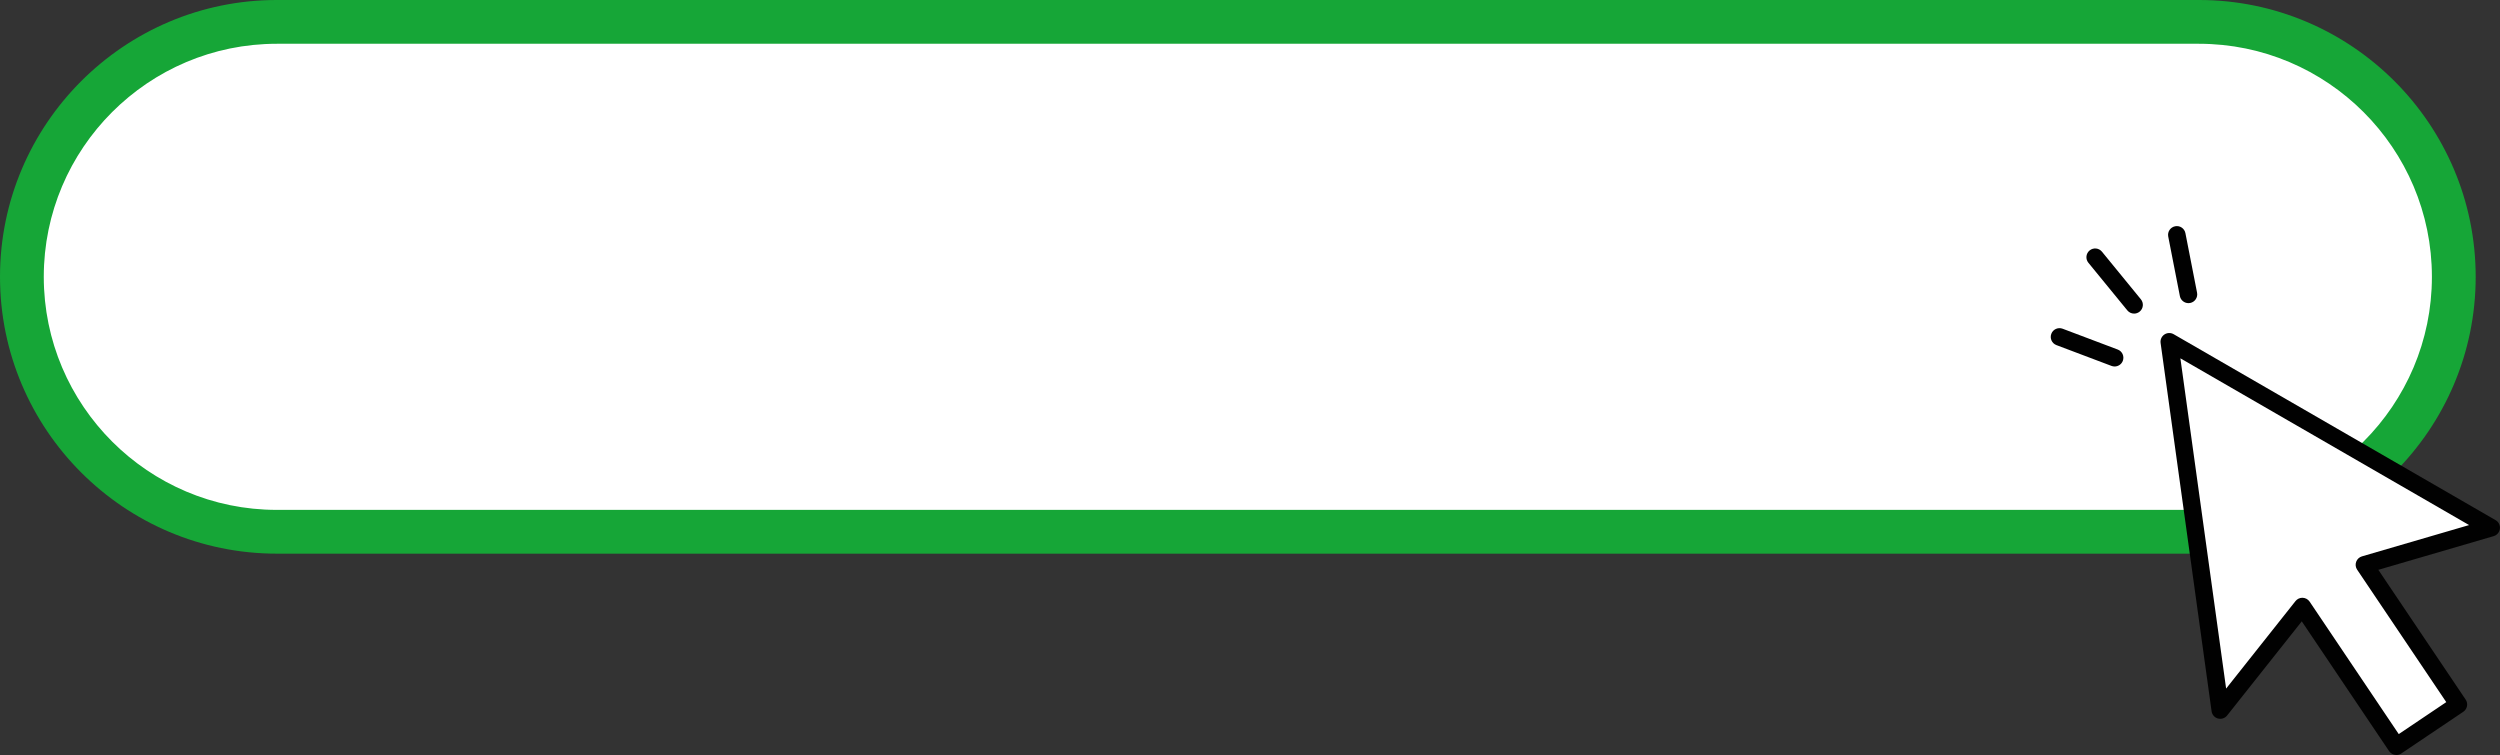
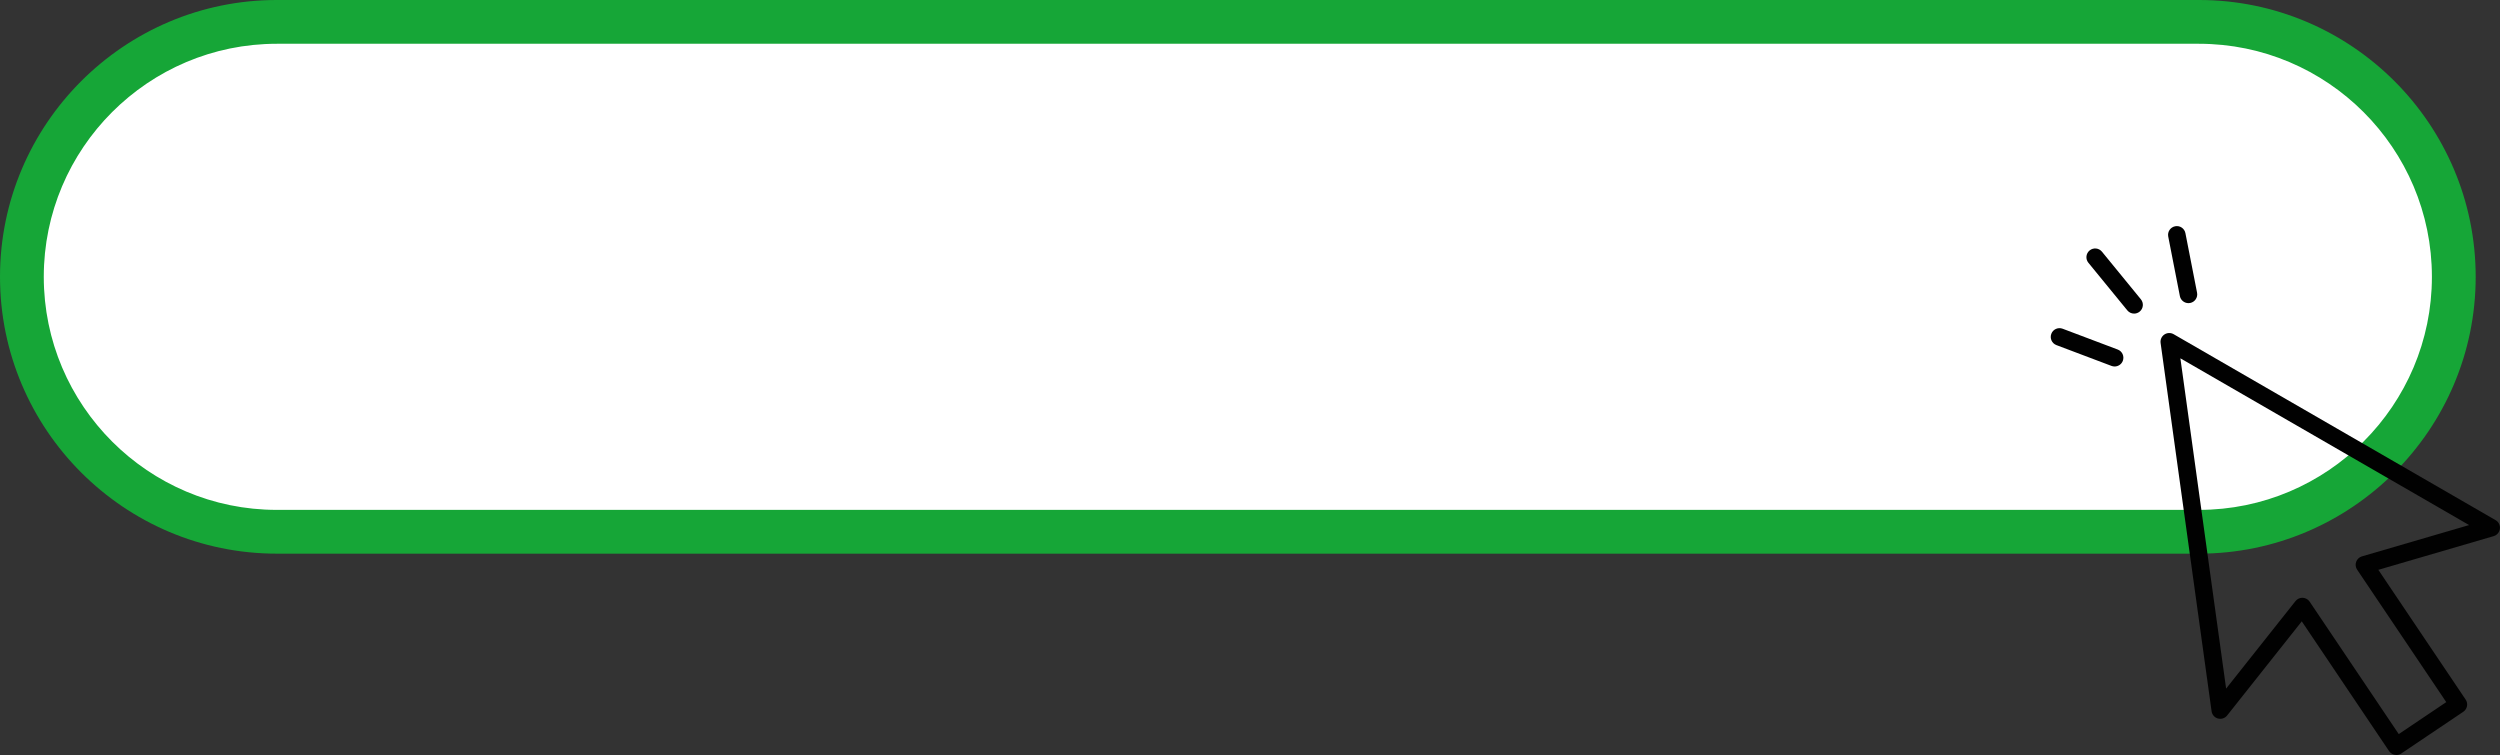
<svg xmlns="http://www.w3.org/2000/svg" fill="#000000" height="615.4" preserveAspectRatio="xMidYMid meet" version="1" viewBox="0.0 -0.0 2037.7 615.4" width="2037.7" zoomAndPan="magnify">
  <rect x="0.0" y="-0.0" width="2037.7" height="615.4" fill="#333333" stroke="none" />
  <defs>
    <clipPath id="a">
      <path d="M 1760 271 L 2037.68 271 L 2037.68 615.379 L 1760 615.379 Z M 1760 271" />
    </clipPath>
  </defs>
  <g>
    <g id="change1_1">
      <path d="M 1792.25 17.836 L 225.641 17.836 C 110.875 17.836 17.84 110.871 17.84 225.637 C 17.84 340.398 110.875 433.434 225.641 433.434 L 1792.25 433.434 C 1907.012 433.434 2000.039 340.398 2000.039 225.637 C 2000.039 110.871 1907.012 17.836 1792.25 17.836" fill="#ffffff" />
    </g>
    <g id="change2_1">
      <path d="M 225.637 35.672 C 120.895 35.672 35.68 120.891 35.68 225.637 C 35.68 330.379 120.895 415.598 225.637 415.598 L 1792.25 415.598 C 1896.988 415.598 1982.199 330.379 1982.199 225.637 C 1982.199 120.891 1896.988 35.672 1792.25 35.672 Z M 1792.25 451.273 L 225.637 451.273 C 101.223 451.273 0 350.051 0 225.637 C 0 101.219 101.223 -0.004 225.637 -0.004 L 1792.25 -0.004 C 1916.66 -0.004 2017.879 101.219 2017.879 225.637 C 2017.879 350.051 1916.66 451.273 1792.25 451.273" fill="#16a637" />
    </g>
    <g id="change3_1">
      <path d="M 1739.469 255.609 C 1737.41 255.609 1735.359 254.719 1733.941 252.988 L 1702.199 214.168 C 1699.711 211.117 1700.16 206.621 1703.211 204.129 C 1706.262 201.633 1710.75 202.078 1713.25 205.137 L 1744.988 243.957 C 1747.488 247.012 1747.039 251.504 1743.98 254 C 1742.66 255.078 1741.059 255.609 1739.469 255.609" fill="#010101" />
    </g>
    <g id="change3_2">
      <path d="M 1723.59 298.715 C 1722.762 298.715 1721.898 298.57 1721.07 298.258 L 1676.141 281.281 C 1672.449 279.887 1670.59 275.77 1671.988 272.082 C 1673.379 268.395 1677.5 266.551 1681.18 267.93 L 1726.121 284.902 C 1729.801 286.297 1731.66 290.414 1730.27 294.102 C 1729.191 296.961 1726.469 298.715 1723.59 298.715" fill="#010101" />
    </g>
    <g id="change3_3">
      <path d="M 1783.77 247.086 C 1780.422 247.086 1777.441 244.727 1776.77 241.324 L 1767.281 192.805 C 1766.52 188.938 1769.039 185.188 1772.91 184.426 C 1776.84 183.648 1780.531 186.195 1781.289 190.059 L 1790.781 238.578 C 1791.539 242.445 1789.012 246.195 1785.148 246.953 C 1784.68 247.047 1784.219 247.086 1783.77 247.086" fill="#010101" />
    </g>
    <g id="change1_2">
-       <path d="M 2030.539 430.137 L 1768.121 278.578 L 1809.691 578.754 L 1876.602 494.367 L 1953.238 608.246 L 2003.801 574.223 L 1927.172 460.344 L 2030.539 430.137" fill="#ffffff" />
-     </g>
+       </g>
    <g clip-path="url(#a)" id="change3_4">
      <path d="M 1876.609 487.23 C 1876.699 487.23 1876.789 487.23 1876.879 487.238 C 1879.16 487.328 1881.25 488.492 1882.531 490.383 L 1955.172 598.344 L 1993.898 572.285 L 1921.25 464.324 C 1919.98 462.438 1919.68 460.055 1920.461 457.914 C 1921.23 455.77 1922.98 454.133 1925.172 453.488 L 2012.52 427.973 L 1777.191 292.055 L 1814.469 561.242 L 1871.02 489.934 C 1872.371 488.223 1874.43 487.23 1876.609 487.23 Z M 1953.238 615.379 C 1950.949 615.379 1948.691 614.273 1947.309 612.23 L 1876.129 506.441 L 1815.281 583.188 C 1813.5 585.43 1810.59 586.391 1807.809 585.641 C 1805.051 584.887 1803.012 582.566 1802.621 579.73 L 1761.059 279.551 C 1760.68 276.855 1761.879 274.18 1764.141 272.652 C 1766.41 271.137 1769.328 271.043 1771.691 272.395 L 2034.102 423.957 C 2036.578 425.387 2037.969 428.152 2037.621 430.988 C 2037.281 433.824 2035.281 436.188 2032.539 436.988 L 1938.531 464.449 L 2009.719 570.238 C 2010.77 571.812 2011.172 573.738 2010.801 575.598 C 2010.441 577.449 2009.352 579.086 2007.789 580.148 L 1957.219 614.168 C 1956 614.988 1954.621 615.379 1953.238 615.379" fill="#010101" />
    </g>
  </g>
</svg>